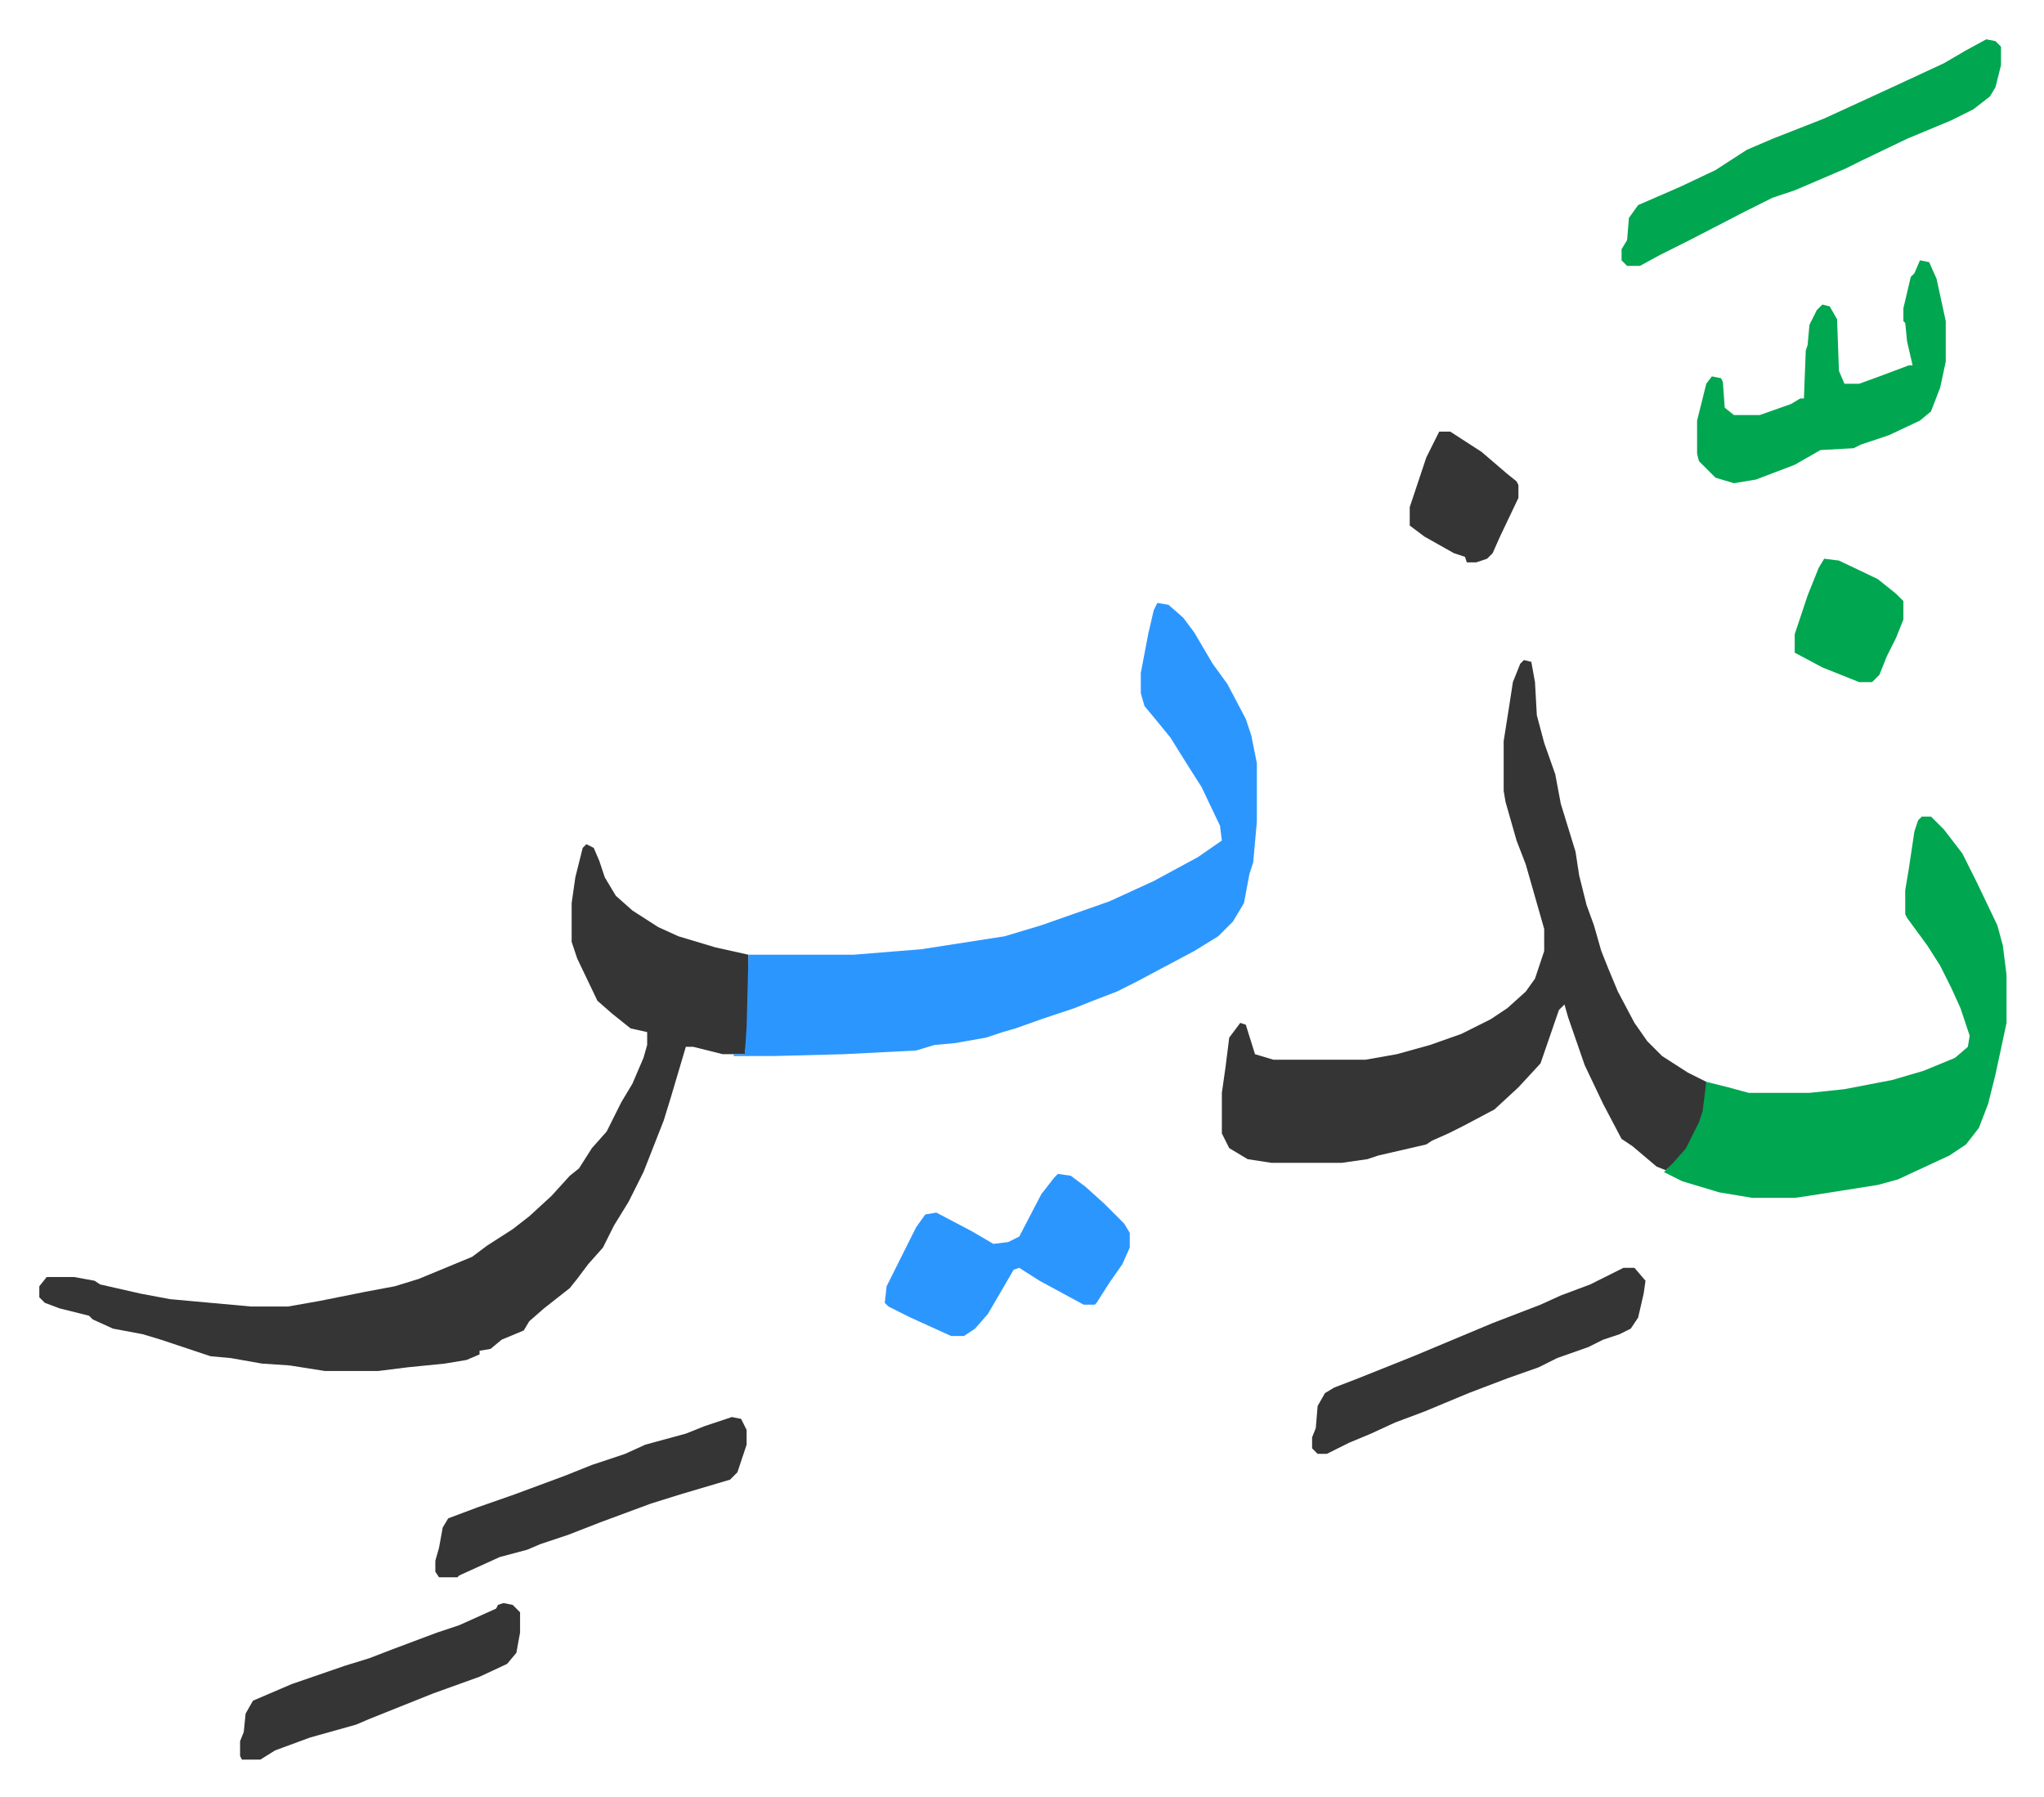
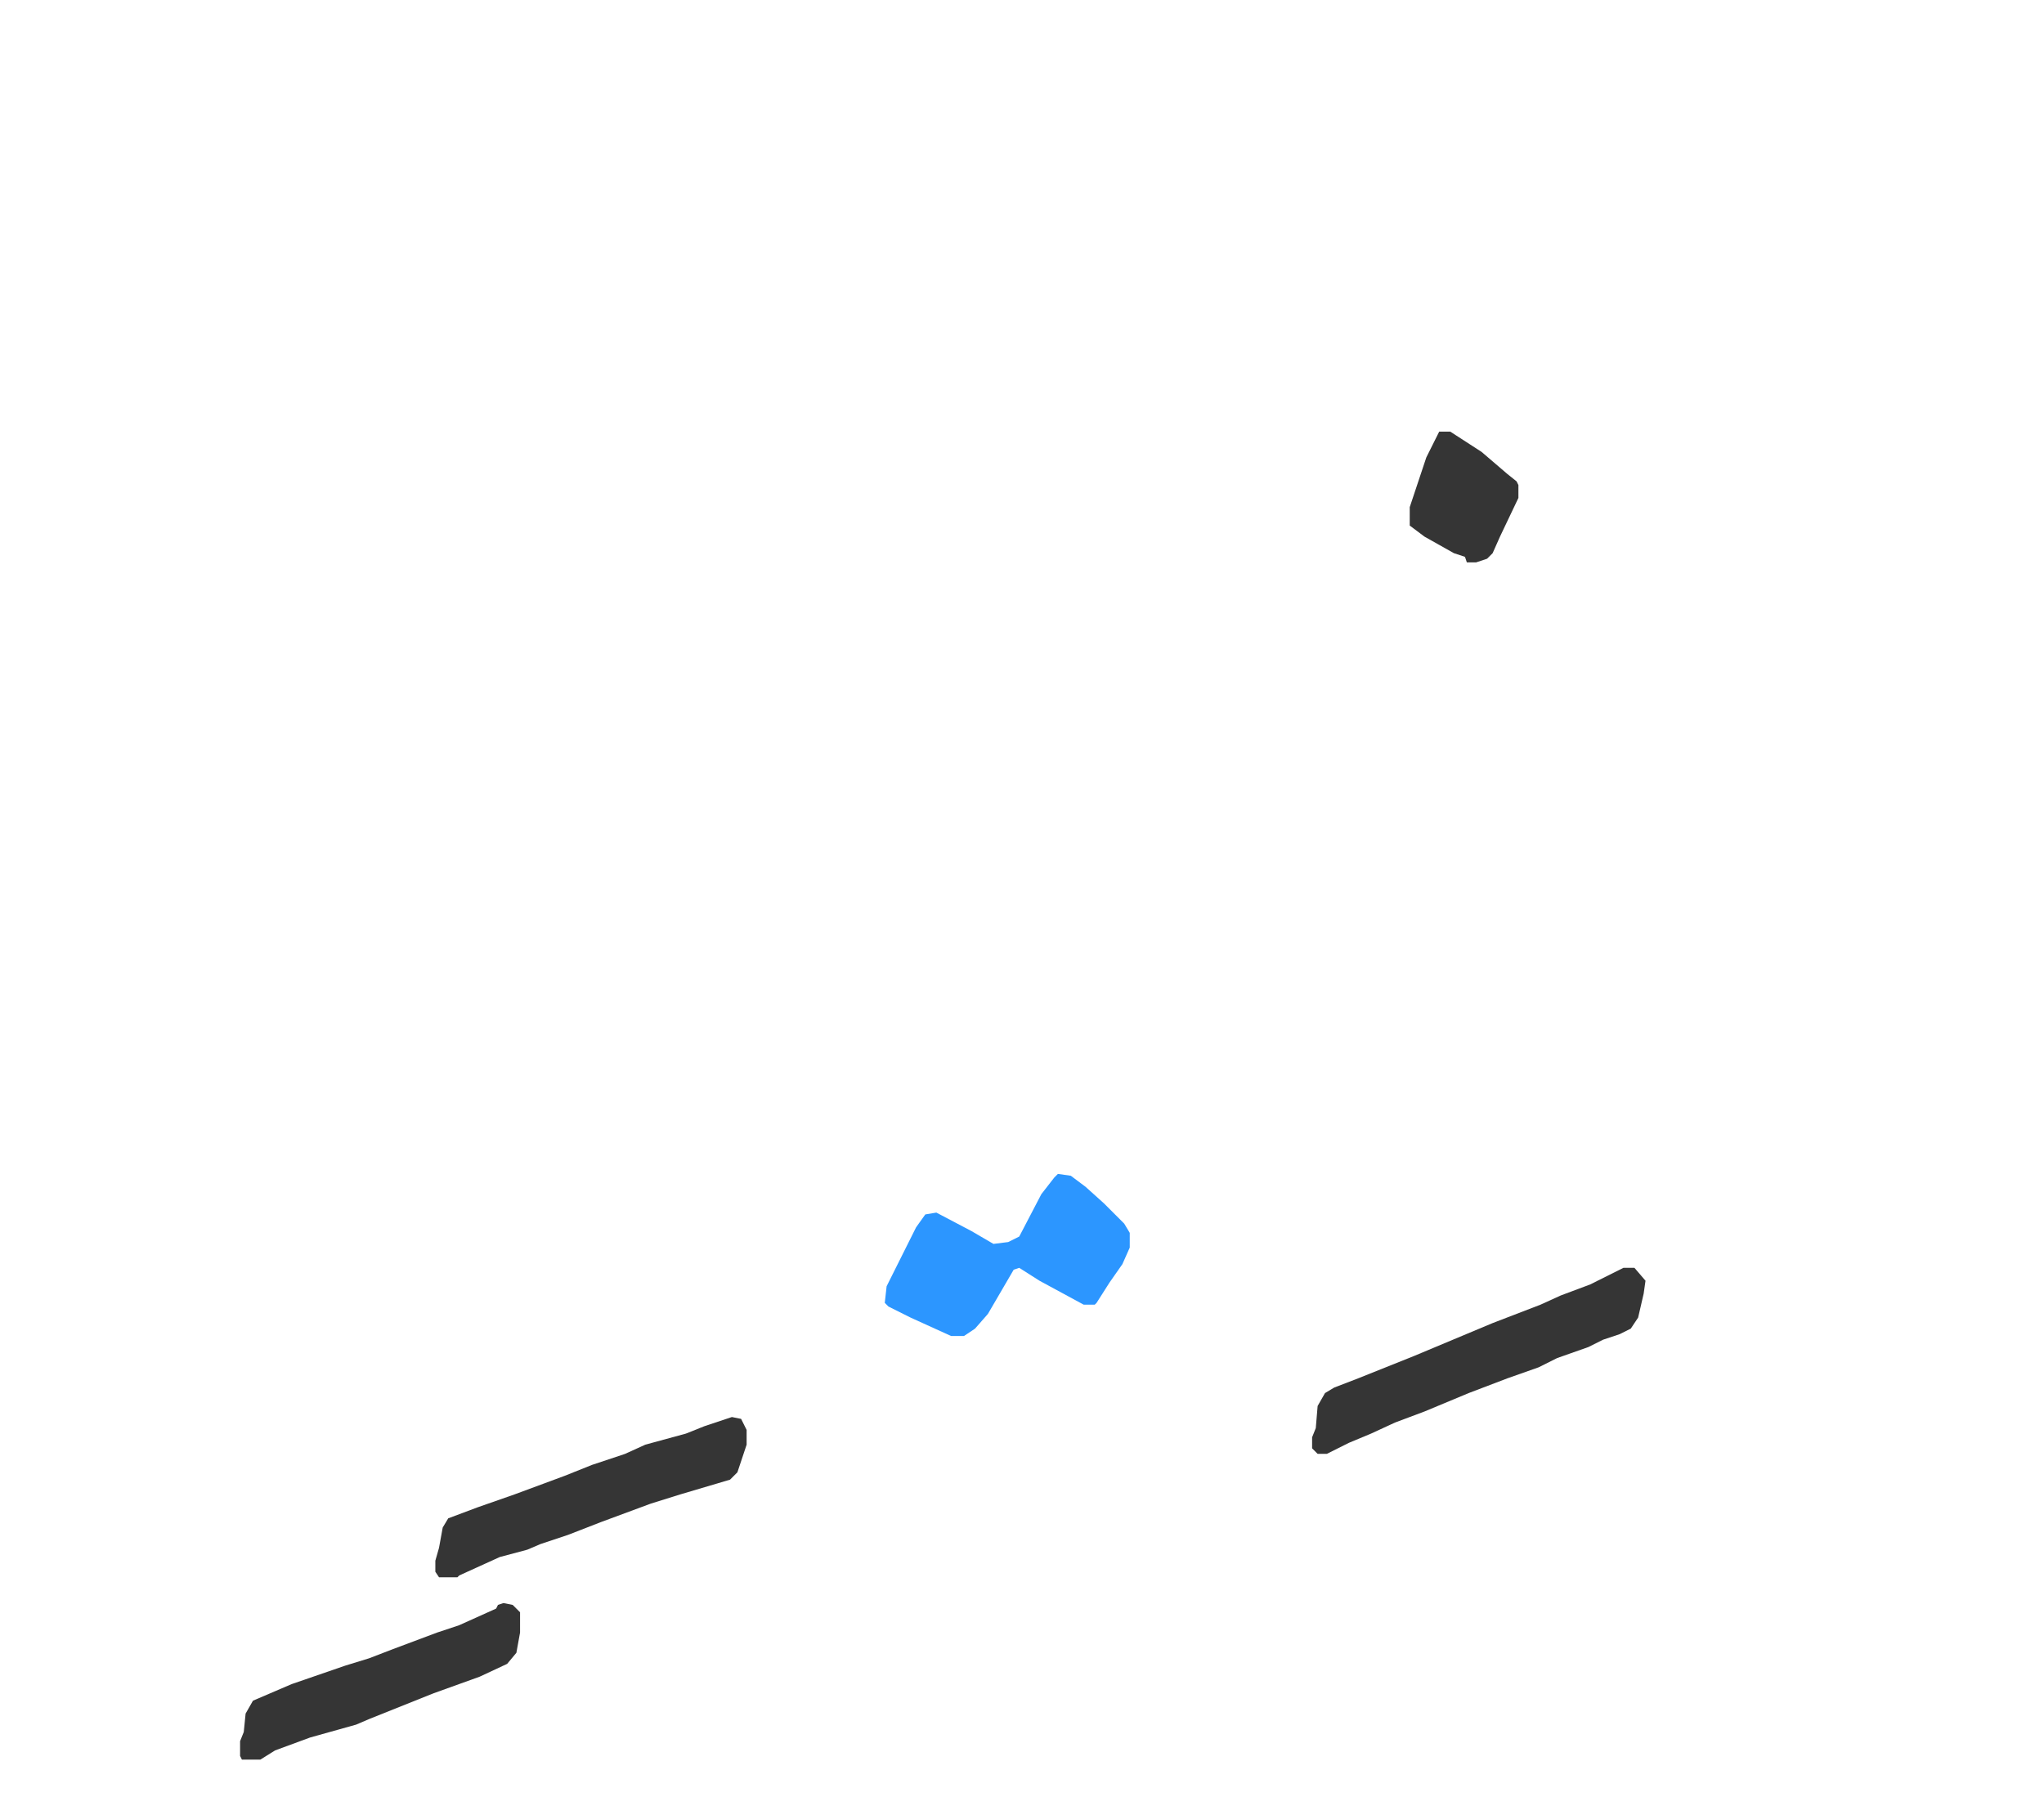
<svg xmlns="http://www.w3.org/2000/svg" role="img" viewBox="-21.34 356.66 1109.68 975.68">
-   <path fill="#353535" id="rule_normal" d="M297 815l4 2 3 7 3 9 6 10 9 8 14 9 11 5 20 6 18 4v39l-2 15h-12l-16-4h-4l-8 27-4 13-11 28-8 16-8 13-6 12-8 9-6 8-4 5-14 11-8 7-3 5-12 5-6 5-6 1v2l-7 3-12 2-20 2-16 2h-29l-19-3-15-1-17-3-11-1-18-6-9-3-10-3-16-3-11-5-2-2-16-4-8-3-3-3v-6l4-5h15l11 2 3 2 22 5 16 3 44 4h20l17-3 25-5 16-3 13-4 29-12 8-6 14-9 9-7 12-11 10-11 5-4 7-11 8-9 8-16 6-10 6-14 2-7v-7l-9-2-10-8-8-7-11-23-3-9v-21l2-14 4-16z" />
-   <path fill="#2c96ff" id="rule_madd_permissible_2_4_6" d="M607 684l6 1 8 7 6 8 10 17 8 11 10 19 3 9 3 15v32l-2 22-2 6-3 16-6 10-8 8-13 8-32 17-10 5-13 5-10 4-18 6-14 5-7 2-9 3-17 3-11 1-10 3-39 2-38 1h-22v-1h6l1-15 1-39h57l37-3 45-7 20-6 37-13 24-11 24-13 13-9-1-8-10-21-7-11-10-16-9-11-5-6-2-7v-11l4-21 3-13z" />
-   <path fill="#353535" id="rule_normal" d="M806 715l4 1 2 11 1 18 4 15 6 17 3 16 8 26 2 13 4 16 4 11 4 14 4 10 5 12 9 17 7 10 8 8 14 9 10 5v9l-2 10-5 12-8 11-7 6-5-2-13-11-6-4-10-19-10-21-9-26-2-7-3 3-10 29-12 13-13 12-17 9-8 4-9 4-3 2-13 3-13 3-6 2-14 2h-38l-13-2-10-6-4-8v-22l2-14 2-16 6-8 3 1 5 16 10 3h50l17-3 18-5 17-6 16-8 9-6 10-9 5-7 5-15v-12l-4-14-6-21-5-13-6-21-1-6v-27l3-19 2-13 4-10z" />
-   <path fill="#00a650" id="rule_idgham_with_ghunnah" d="M1022 800h5l7 7 10 13 8 16 11 23 3 11 2 16v26l-6 28-4 16-5 13-7 9-9 6-28 13-11 3-38 6-7 1h-23l-18-3-20-6-10-5 5-5 7-8 7-14 2-6 2-16 12 3 11 3h33l19-2 26-5 17-5 17-7 7-6 1-6-5-15-5-11-6-12-7-11-11-15-1-2v-13l2-12 3-20 2-6zm35-422l5 1 3 3v10l-3 12-3 5-9 7-12 6-24 10-25 12-8 4-28 12-12 4-16 8-29 15-16 8-11 6h-7l-3-3v-6l3-5 1-12 5-7 23-10 19-9 17-11 14-6 28-11 37-17 28-13 12-7zm-36 120l5 1 4 9 5 23v22l-3 14-5 13-6 5-17 8-15 5-4 2-18 1-14 8-21 8-12 2-10-3-9-9-1-4v-18l5-20 3-4 5 1 1 2 1 14 5 4h14l17-6 5-3h2l1-26 1-3 1-11 4-8 3-3 4 1 4 7 1 28 3 7h8l11-4 16-6h2l-3-13-1-10-1-1v-7l4-17 2-2z" />
  <path fill="#2c96ff" id="rule_madd_permissible_2_4_6" d="M553 994l7 1 8 6 10 9 11 11 3 5v8l-4 9-7 10-7 11-1 1h-6l-24-13-11-7-3 1-14 24-7 8-6 4h-7l-22-10-12-6-2-2 1-9 8-16 8-16 5-7 6-1 19 10 12 7 8-1 6-3 12-23 7-9z" />
  <path fill="#353535" id="rule_normal" d="M860 1045h6l6 7-1 7-3 13-4 6-6 3-9 3-8 4-17 6-10 5-17 6-21 8-24 10-16 6-13 6-12 5-12 6h-5l-3-3v-6l2-5 1-12 4-7 5-3 13-5 30-12 43-18 26-10 11-5 16-6 16-8zm-484 81l5 1 3 6v8l-5 15-4 4-27 8-16 5-27 10-18 7-15 5-7 3-15 4-22 10-1 1h-10l-2-3v-6l2-7 2-11 3-5 16-6 20-7 27-10 15-6 18-6 11-5 22-6 10-4zm-124 101l5 1 4 4v11l-2 11-5 6-15 7-25 9-10 4-25 10-7 3-25 7-19 7-8 5h-10l-1-2v-8l2-5 1-10 4-7 21-9 29-10 13-4 13-5 24-9 12-4 20-9 1-2zm508-636h6l17 11 14 12 5 4 1 2v7l-10 21-4 9-3 3-6 2h-5l-1-3-6-2-16-9-8-6v-10l9-27z" />
-   <path fill="#00a650" id="rule_idgham_with_ghunnah" d="M969 660l8 1 21 10 10 8 4 4v10l-4 10-5 10-4 10-4 4h-7l-20-8-15-8v-10l7-21 6-15z" />
</svg>